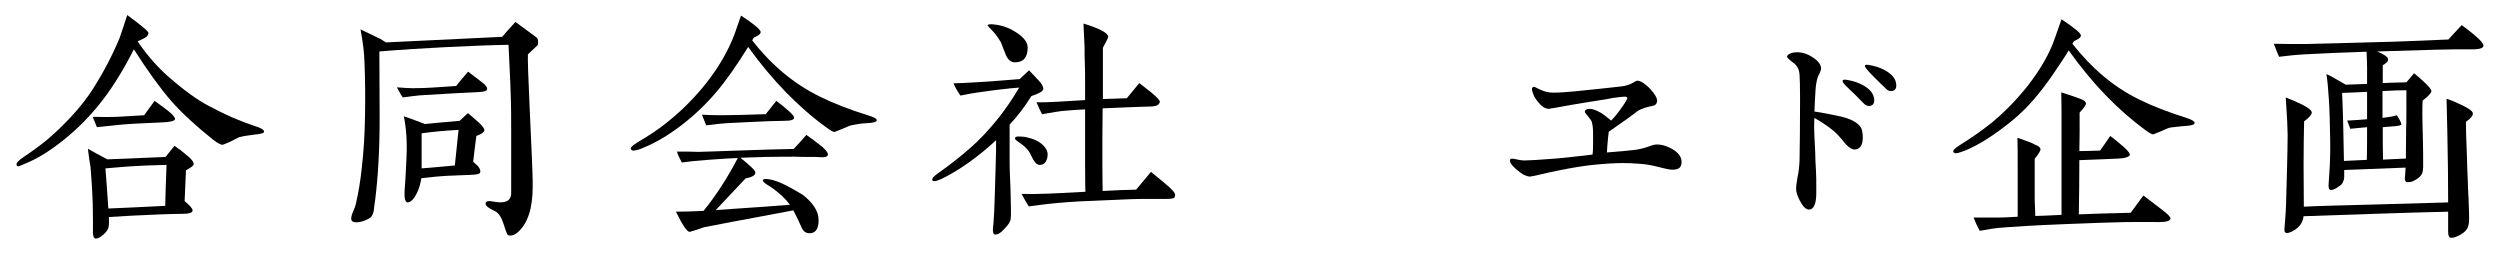
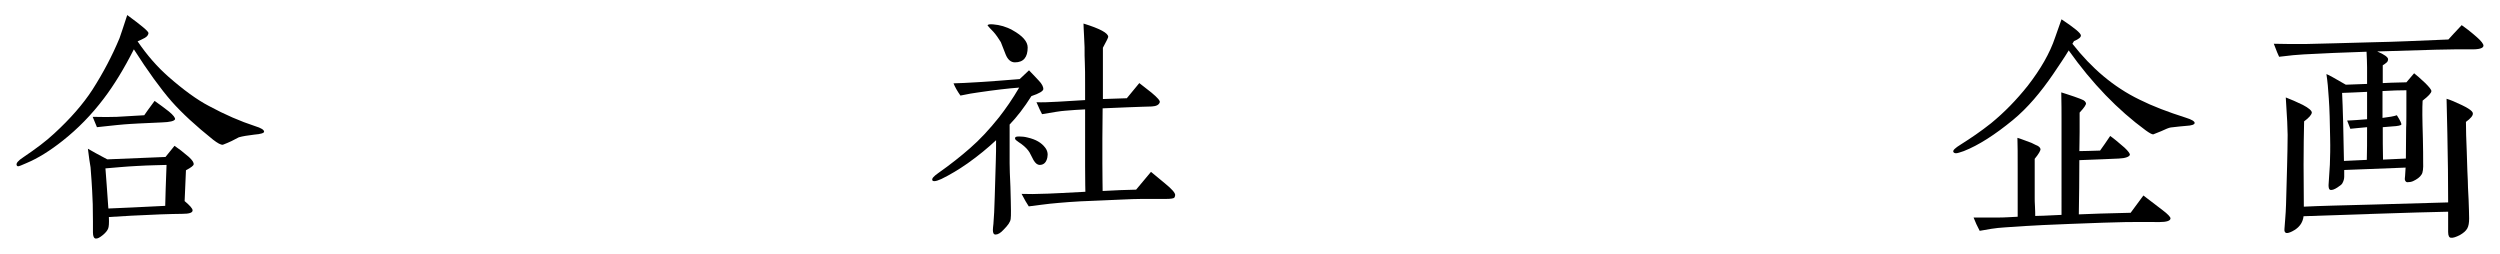
<svg xmlns="http://www.w3.org/2000/svg" version="1.1" x="0px" y="0px" width="207px" height="21px" viewBox="-1.368 -1.246 207 21" enable-background="new -1.368 -1.246 207 21" xml:space="preserve">
  <defs>
</defs>
  <path d="M19.684,9.901c-0.55,0.066-0.968,0.133-1.276,0.221c-0.352,0.197-0.792,0.418-1.32,0.616  c-0.176,0.021-0.44-0.133-0.814-0.419c-1.43-1.144-2.575-2.2-3.433-3.168c-0.902-1.034-1.958-2.486-3.125-4.313  C8.903,4.445,8.066,5.81,7.23,6.909C6.218,8.251,5.074,9.418,3.82,10.408c-1.056,0.836-2.046,1.452-2.992,1.848  c-0.396,0.176-0.616,0.265-0.682,0.265s-0.11-0.022-0.132-0.089c-0.066-0.153,0.11-0.374,0.55-0.659  c1.012-0.683,1.87-1.32,2.552-1.959c1.342-1.232,2.398-2.442,3.168-3.63c0.902-1.408,1.65-2.839,2.245-4.269  C8.639,1.629,8.837,0.99,9.167,0c1.166,0.858,1.76,1.343,1.76,1.496c-0.022,0.154-0.11,0.286-0.308,0.396  c-0.198,0.11-0.396,0.198-0.594,0.286c0.792,1.166,1.65,2.134,2.552,2.927c1.254,1.1,2.376,1.914,3.345,2.42  c1.342,0.726,2.618,1.276,3.829,1.672c0.506,0.154,0.748,0.309,0.748,0.462C20.499,9.77,20.234,9.857,19.684,9.901z M14.029,12.851  c0,0.109-0.044,0.968-0.11,2.552c0.44,0.374,0.66,0.616,0.66,0.771c0,0.198-0.286,0.286-0.858,0.286  c-0.462,0-1.056,0.021-1.804,0.044c-1.782,0.065-3.212,0.153-4.269,0.22c0.022,0.506,0,0.814-0.066,0.968  c-0.066,0.154-0.198,0.33-0.44,0.528c-0.242,0.198-0.44,0.309-0.594,0.286c-0.132-0.021-0.22-0.176-0.22-0.506v-0.902  c0-1.078-0.022-1.914-0.066-2.553c-0.022-0.462-0.066-1.1-0.132-1.936c-0.066-0.33-0.132-0.858-0.22-1.541  c0.352,0.198,0.88,0.507,1.606,0.881c0.594-0.022,2.2-0.088,4.818-0.198l0.749-0.924c0.33,0.22,0.726,0.527,1.188,0.924  c0.286,0.264,0.418,0.462,0.396,0.616C14.646,12.476,14.447,12.63,14.029,12.851z M12.027,8.89c-0.33,0.021-0.968,0.044-1.915,0.088  C9.761,9,9.167,9.021,8.309,9.109c-0.352,0.022-0.902,0.11-1.65,0.176C6.57,9.088,6.46,8.802,6.306,8.428  c0.836,0.021,1.497,0.021,2.002,0c0.286-0.022,1.056-0.066,2.267-0.132c0.132-0.198,0.418-0.595,0.858-1.188  c0.418,0.286,0.814,0.594,1.188,0.88c0.374,0.309,0.528,0.528,0.506,0.639C13.062,8.779,12.709,8.867,12.027,8.89z M9.937,12.498  c-0.902,0.044-1.76,0.132-2.575,0.198c0.066,0.726,0.132,1.848,0.242,3.322c1.034-0.044,2.618-0.11,4.708-0.22  c0.022-0.771,0.044-1.893,0.11-3.389C11.873,12.432,11.059,12.432,9.937,12.498z" />
-   <path d="M42.344,3.257c-0.022,0.374,0.022,1.76,0.132,4.158l0.198,4.445c0,0.109,0.022,0.506,0.044,1.144  c0.022,0.484,0.022,0.88,0.022,1.188c0,1.826-0.418,3.103-1.276,3.828c-0.198,0.154-0.374,0.242-0.572,0.242  c-0.088,0-0.154-0.021-0.22-0.065s-0.176-0.353-0.352-0.925c-0.176-0.55-0.418-0.901-0.704-1.034  c-0.572-0.264-0.836-0.483-0.77-0.682c0.022-0.11,0.154-0.154,0.352-0.154l0.418,0.066c0.506,0.088,0.836,0.021,0.99-0.066  c0.22-0.11,0.352-0.33,0.352-0.66V9.748c0-1.167,0-2.245-0.044-3.279c-0.022-1.012-0.11-2.354-0.176-4.004  c-1.386,0.021-3.146,0.088-5.325,0.198c-1.716,0.088-3.499,0.197-5.369,0.352l0.022,5.522c0,2.619-0.132,4.885-0.374,6.8  c-0.044,0.285-0.088,0.571-0.11,0.857c-0.066,0.33-0.198,0.551-0.374,0.639c-0.374,0.22-0.748,0.33-1.078,0.33  c-0.286,0-0.418-0.11-0.418-0.309c0-0.132,0.044-0.33,0.154-0.572c0.132-0.308,0.198-0.506,0.22-0.594  c0.22-0.946,0.396-1.98,0.506-3.08c0.154-1.32,0.242-2.751,0.264-4.291c0.022-1.342,0.022-2.816-0.044-4.379  c-0.022-0.813-0.132-1.716-0.33-2.75c0.33,0.154,0.88,0.418,1.65,0.792c0.11,0.066,0.264,0.154,0.462,0.286l9.616-0.462  c0.22-0.265,0.594-0.683,1.1-1.232l1.738,1.276c0.088,0.066,0.132,0.176,0.132,0.33c0.022,0.154,0,0.286-0.066,0.352  C42.96,2.663,42.718,2.904,42.344,3.257z M38.229,6.381c-1.078,0.044-2.663,0.133-4.797,0.265c-0.308,0.021-0.792,0.088-1.452,0.176  c-0.088-0.11-0.242-0.374-0.484-0.836c0.55,0.044,1.144,0.088,1.76,0.065c0.55,0,1.606-0.065,3.146-0.176  c0.198-0.264,0.528-0.66,0.99-1.188l1.122,0.858c0.352,0.265,0.506,0.484,0.44,0.639C38.912,6.293,38.669,6.359,38.229,6.381z   M38.075,10.012c-0.066,0.462-0.154,1.188-0.264,2.135l0.242,0.22c0.308,0.264,0.396,0.528,0.33,0.682  c-0.044,0.11-0.264,0.154-0.638,0.177c-0.374,0.021-1.1,0.044-2.156,0.088c-0.462,0.021-1.144,0.088-2.068,0.197  c-0.066,0.396-0.154,0.727-0.264,0.99c-0.286,0.683-0.594,1.013-0.88,1.013c-0.198-0.022-0.286-0.353-0.242-1.013  c0.044-0.594,0.11-1.474,0.154-2.662c0.066-1.364-0.022-2.508-0.22-3.454c0.242,0.065,0.748,0.264,1.519,0.55  c0.088,0.022,0.154,0.066,0.22,0.088c0.638-0.065,1.584-0.154,2.883-0.264c0.154-0.132,0.374-0.353,0.682-0.639  c0.22,0.177,0.55,0.462,0.968,0.837c0.286,0.285,0.418,0.483,0.396,0.594C38.713,9.704,38.494,9.857,38.075,10.012z M33.543,9.792  v2.904c0.638-0.044,1.54-0.132,2.75-0.242c0.066-0.682,0.176-1.672,0.308-2.948C35.501,9.571,34.489,9.659,33.543,9.792z" />
-   <path d="M70.372,8.956c-0.462,0.021-0.858,0.088-1.166,0.153c-0.154,0.022-0.418,0.132-0.814,0.309  c-0.418,0.176-0.638,0.264-0.66,0.264c-0.11,0-0.308-0.11-0.616-0.33c-2.376-1.716-4.555-3.961-6.535-6.711  c-0.968,1.563-1.848,2.816-2.662,3.763c-0.99,1.166-2.112,2.2-3.411,3.124c-0.924,0.66-1.848,1.166-2.794,1.54  c-0.286,0.11-0.506,0.154-0.638,0.154c-0.132,0-0.198-0.065-0.22-0.176c0-0.11,0.198-0.286,0.594-0.528  c0.946-0.55,1.804-1.122,2.575-1.76c1.166-0.946,2.2-2.003,3.102-3.146c1.056-1.343,1.827-2.707,2.333-4.049  c0.11-0.33,0.286-0.836,0.528-1.519c1.079,0.704,1.628,1.166,1.628,1.364c0,0.154-0.198,0.309-0.572,0.462l-0.132,0.221  c1.606,2.068,3.477,3.63,5.655,4.687c1.122,0.55,2.42,1.056,3.917,1.519c0.506,0.153,0.748,0.285,0.748,0.418  C71.23,8.846,70.944,8.934,70.372,8.956z M66.808,11.772c-0.176,0-0.374,0-0.594-0.022h-0.594c-0.682,0-1.078-0.022-1.144-0.022  c-0.572,0-1.408,0-2.486,0.022c-0.44,0.022-1.122,0.044-2.046,0.066c0.836,0.682,1.254,1.078,1.232,1.231  c0,0.221-0.264,0.374-0.814,0.484c-0.55,0.594-1.364,1.452-2.464,2.618l1.87-0.132c0.924-0.066,2.354-0.154,4.269-0.308  c-0.33-0.463-0.836-0.946-1.518-1.431c-0.154-0.11-0.33-0.198-0.484-0.308c-0.154-0.11-0.242-0.198-0.242-0.265  c0-0.088,0.088-0.132,0.242-0.132c0.33,0,0.726,0.11,1.21,0.308c0.418,0.177,1.034,0.507,1.87,1.013  c0.858,0.682,1.298,1.364,1.298,2.09c0,0.727-0.264,1.101-0.77,1.078c-0.286,0-0.484-0.153-0.616-0.418  c-0.154-0.352-0.374-0.836-0.704-1.474c-0.462,0.088-1.474,0.286-3.037,0.572c-0.99,0.176-2.464,0.462-4.4,0.836  c-0.286,0.109-0.66,0.242-1.145,0.374c-0.22,0-0.594-0.55-1.144-1.673c0.704,0,1.474-0.021,2.289-0.065  c1.056-1.299,2.002-2.772,2.838-4.379c-0.528,0.022-1.364,0.066-2.486,0.154c-0.858,0.065-1.563,0.132-2.156,0.22  c-0.198-0.374-0.33-0.66-0.396-0.902h0.902c0.374,0,0.66,0.022,0.836,0.022c0.066,0,1.606-0.044,4.665-0.154  c0.682-0.021,1.782-0.065,3.256-0.088c0.286-0.286,0.638-0.682,1.056-1.166c0.286,0.198,0.726,0.528,1.32,0.99  c0.308,0.286,0.462,0.483,0.462,0.616C67.182,11.684,67.05,11.772,66.808,11.772z M63.595,8.758c-0.704,0-1.738,0.044-3.081,0.109  c-0.33,0.022-0.924,0.044-1.76,0.089c-0.374,0.021-0.924,0.088-1.65,0.176c-0.088-0.198-0.198-0.484-0.352-0.881  c0.462,0.022,0.968,0.045,1.497,0.045c0.682,0,1.936-0.022,3.784-0.089c0.198-0.241,0.484-0.615,0.88-1.1  c0.99,0.748,1.474,1.21,1.474,1.386C64.387,8.67,64.123,8.758,63.595,8.758z" />
  <path d="M84.033,6.711c-0.594,0.946-1.21,1.738-1.804,2.354v3.213c0,0.396,0.022,1.034,0.066,1.936  c0.022,0.902,0.044,1.563,0.044,1.959c0,0.33,0,0.572-0.022,0.704c-0.022,0.242-0.22,0.528-0.594,0.902  c-0.242,0.264-0.462,0.396-0.66,0.396c-0.154,0-0.22-0.132-0.22-0.374c0-0.11,0.022-0.33,0.044-0.506  c0.044-0.528,0.088-1.276,0.11-2.267l0.088-2.948c0.022-0.506,0.022-1.078,0.022-1.716c-0.682,0.638-1.452,1.275-2.354,1.914  c-0.726,0.506-1.452,0.946-2.179,1.298c-0.242,0.11-0.44,0.176-0.572,0.176c-0.11,0-0.154-0.021-0.176-0.088  c-0.044-0.132,0.11-0.308,0.484-0.572c1.034-0.726,1.914-1.43,2.64-2.068c0.814-0.704,1.606-1.562,2.398-2.552  c0.55-0.704,1.122-1.519,1.672-2.465c-0.902,0.066-2.024,0.198-3.367,0.396c-0.374,0.044-0.858,0.132-1.496,0.264  c-0.264-0.374-0.462-0.726-0.572-1.012c0.99-0.022,2.816-0.132,5.479-0.353c0.154-0.153,0.418-0.396,0.77-0.726  c0.176,0.198,0.462,0.462,0.814,0.857c0.264,0.265,0.374,0.528,0.374,0.683C85.022,6.293,84.692,6.491,84.033,6.711z M82.668,3.917  c-0.33,0-0.594-0.22-0.77-0.66l-0.396-1.013c-0.11-0.197-0.462-0.704-0.616-0.857c-0.198-0.198-0.44-0.462-0.484-0.528  c0.022-0.088,0.176-0.11,0.462-0.088c0.55,0.044,1.1,0.198,1.606,0.484c0.836,0.462,1.254,0.945,1.254,1.43  C83.725,3.499,83.373,3.917,82.668,3.917z M84.715,12.41c-0.176,0-0.352-0.132-0.506-0.396c-0.11-0.197-0.22-0.418-0.33-0.638  c-0.132-0.22-0.352-0.462-0.682-0.704c-0.132-0.088-0.264-0.176-0.374-0.264c-0.132-0.089-0.176-0.177-0.132-0.265  c0.022-0.065,0.132-0.088,0.33-0.088c0.22,0,0.462,0.022,0.704,0.088c0.682,0.154,1.144,0.44,1.43,0.814  c0.198,0.242,0.264,0.528,0.198,0.836C85.265,12.212,85.045,12.41,84.715,12.41z M95.87,15.116c-0.044,0.066-0.286,0.11-0.726,0.11  h-2.002c-0.858,0-2.178,0.088-3.982,0.154c-1.474,0.044-2.684,0.153-3.586,0.241c-0.352,0.045-0.946,0.11-1.76,0.221  c-0.154-0.221-0.352-0.572-0.594-1.034c0.484,0.021,1.232,0.021,2.223-0.022c0.462-0.021,1.474-0.065,3.058-0.153  c0-0.089-0.022-0.793-0.022-2.112V7.812c-0.55,0.021-1.1,0.065-1.65,0.11c-0.374,0.021-1.012,0.132-1.915,0.285  c-0.11-0.197-0.264-0.527-0.462-0.989c0.44,0.021,1.056,0,1.826-0.045l2.2-0.132V5.743c0-0.771,0-1.364-0.022-1.782  c-0.022-0.353-0.022-0.792-0.022-1.298c0-0.154-0.022-0.484-0.044-0.969c-0.022-0.462-0.044-0.792-0.044-0.99  c1.364,0.418,2.046,0.792,2.046,1.101c0,0.065-0.154,0.374-0.44,0.902v4.246c0.727-0.021,1.386-0.044,1.98-0.065l1.034-1.255  c0.33,0.265,0.682,0.528,1.012,0.792c0.506,0.418,0.726,0.683,0.682,0.793c-0.066,0.22-0.286,0.33-0.66,0.352  c-0.44,0.022-1.1,0.022-1.958,0.066l-2.112,0.088l-0.022,2.486v2.046c0,1.188,0.022,1.958,0.022,2.311  c1.034-0.066,1.958-0.088,2.772-0.11l1.232-1.474c0.022,0.021,0.396,0.33,1.144,0.946c0.572,0.462,0.858,0.792,0.858,0.968  C95.936,14.963,95.914,15.051,95.87,15.116z" />
-   <path d="M137.691,12.652c-0.132,0.109-0.33,0.153-0.594,0.153c-0.221,0-0.616-0.088-1.211-0.241c-0.418-0.11-0.88-0.198-1.386-0.242  c-0.528-0.044-1.034-0.066-1.496-0.066c-0.616,0-1.387,0.044-2.288,0.132c-0.727,0.066-1.782,0.221-3.169,0.507  c-0.308,0.065-0.748,0.153-1.298,0.286c-0.55,0.132-0.88,0.197-0.969,0.197c-0.153-0.021-0.286-0.065-0.439-0.132  c-0.066-0.021-0.198-0.11-0.374-0.242c-0.551-0.418-0.814-0.726-0.814-0.968c0-0.154,0.154-0.176,0.44-0.11  c0.374,0.088,0.682,0.132,0.901,0.11c0.242,0,1.057-0.044,2.442-0.154c0.374-0.021,1.408-0.132,3.059-0.33  c0.022-0.109,0.044-0.418,0.044-0.902V9.748c0-0.374-0.044-0.683-0.109-0.902c-0.022-0.088-0.132-0.242-0.309-0.462  c-0.176-0.198-0.264-0.33-0.264-0.374c0-0.154,0.132-0.242,0.396-0.242c0.221,0,0.507,0.088,0.858,0.286  c0.198,0.109,0.506,0.33,0.924,0.682c0.286-0.286,0.572-0.638,0.858-1.056c0.088-0.11,0.198-0.286,0.353-0.528  c0.088-0.154,0.132-0.242,0.132-0.286c-0.022-0.066-0.088-0.11-0.22-0.11c-0.177,0-0.507,0.044-0.99,0.11  c-0.198,0.022-0.484,0.11-0.858,0.154c-0.55,0.088-1.408,0.22-2.574,0.418c-1.188,0.22-1.826,0.33-1.893,0.33  c-0.286-0.022-0.594-0.22-0.88-0.595c-0.176-0.22-0.309-0.418-0.374-0.615c-0.066-0.177-0.11-0.309-0.11-0.418  c0-0.133,0.066-0.198,0.198-0.198c0,0,0.176,0.088,0.506,0.242c0.33,0.153,0.683,0.241,1.034,0.241c0.55,0,1.166-0.044,1.805-0.109  c1.342-0.132,2.596-0.265,3.763-0.396c0.264-0.021,0.55-0.088,0.836-0.198c0.044-0.021,0.132-0.065,0.286-0.153  c0.132-0.088,0.242-0.133,0.308-0.133c0.11,0,0.242,0.045,0.396,0.133c0.241,0.153,0.483,0.352,0.682,0.572  c0.374,0.418,0.55,0.726,0.55,0.968c-0.021,0.242-0.153,0.374-0.396,0.418c-0.484,0.088-0.88,0.22-1.188,0.396  c-0.528,0.418-1.342,0.989-2.42,1.737c-0.022,0.198-0.066,0.463-0.088,0.814c-0.022,0.176-0.044,0.484-0.066,0.902  c0.99-0.066,1.782-0.154,2.376-0.22c0.44-0.066,0.837-0.177,1.188-0.309c0.22-0.088,0.418-0.132,0.594-0.132  c0.33,0,0.66,0.088,1.034,0.264c0.374,0.177,0.616,0.374,0.771,0.572s0.22,0.418,0.22,0.616  C137.867,12.388,137.802,12.542,137.691,12.652z" />
-   <path d="M152.695,10.87c-0.132,0.176-0.308,0.264-0.506,0.264s-0.462-0.154-0.748-0.462c-0.198-0.242-0.374-0.462-0.594-0.704  c-0.418-0.462-1.101-0.946-1.98-1.452c-0.022,0.242-0.022,0.528-0.022,0.814c0,0.329,0.022,0.726,0.045,1.188  c0.021,0.595,0.044,0.88,0.044,0.902c0,0.353,0.021,0.858,0.065,1.54c0.022,0.462,0.022,0.88,0.022,1.254v0.528  c0,0.902-0.221,1.364-0.595,1.364c-0.264,0-0.506-0.242-0.748-0.704c-0.22-0.396-0.33-0.748-0.33-1.034  c0-0.198,0.044-0.484,0.11-0.88c0.11-0.506,0.154-0.968,0.176-1.408c0.022-1.254,0.044-2.971,0.044-5.192  c0-0.969-0.021-1.606-0.044-1.937c-0.021-0.44-0.198-0.771-0.506-0.99c-0.353-0.264-0.528-0.44-0.528-0.506  c0-0.11,0.11-0.221,0.309-0.286c0.153-0.066,0.33-0.088,0.527-0.088c0.551,0,1.078,0.22,1.585,0.638  c0.264,0.242,0.396,0.462,0.396,0.683c0,0.109-0.044,0.241-0.109,0.396c-0.11,0.198-0.154,0.33-0.177,0.374  c-0.088,0.309-0.153,0.66-0.176,1.078c-0.021,0.418-0.065,0.99-0.088,1.738c0.44,0.066,1.078,0.176,1.914,0.353  c1.101,0.22,1.761,0.594,1.98,1.056c0.066,0.198,0.11,0.44,0.11,0.748C152.872,10.474,152.806,10.716,152.695,10.87z M153.378,7.525  c-0.154,0-0.309-0.066-0.44-0.22c-0.483-0.507-0.968-0.969-1.43-1.408c-0.198-0.198-0.309-0.33-0.309-0.44  c0-0.066,0.066-0.11,0.177-0.11c0.065,0,0.22,0.022,0.418,0.066c0.33,0.066,0.66,0.176,0.968,0.33  c0.704,0.352,1.056,0.792,1.056,1.32C153.817,7.371,153.664,7.525,153.378,7.525z M155.204,6.293c-0.154,0-0.308-0.065-0.44-0.22  c-0.33-0.309-0.638-0.616-0.946-0.924c-0.506-0.507-0.77-0.814-0.77-0.925c0-0.065,0.044-0.109,0.154-0.109  c0.065,0,0.22,0.021,0.418,0.065c0.33,0.066,0.66,0.176,0.968,0.33c0.704,0.353,1.057,0.792,1.057,1.32  C155.645,6.14,155.49,6.293,155.204,6.293z" />
  <path d="M179.646,9.176c-0.286,0.021-0.704,0.065-1.276,0.132c-0.154,0.022-0.418,0.132-0.792,0.308  c-0.419,0.177-0.639,0.265-0.66,0.265c-0.11,0-0.309-0.11-0.616-0.33c-2.311-1.694-4.445-3.895-6.381-6.623  c-0.353,0.594-0.814,1.254-1.299,1.98c-1.012,1.474-2.09,2.772-3.322,3.784c-1.474,1.21-2.838,2.091-4.07,2.574  c-0.309,0.11-0.528,0.177-0.639,0.177c-0.109,0-0.197-0.045-0.22-0.11c-0.065-0.132,0.154-0.33,0.616-0.616  c0.836-0.528,1.65-1.078,2.509-1.76c1.1-0.902,2.09-1.915,3.036-3.103c1.056-1.364,1.826-2.685,2.267-4.005  c0.109-0.33,0.286-0.836,0.527-1.496c1.057,0.704,1.606,1.144,1.606,1.342c0,0.154-0.198,0.309-0.572,0.462l-0.132,0.221  c1.584,2.024,3.411,3.586,5.545,4.62c1.101,0.551,2.376,1.034,3.828,1.496c0.507,0.154,0.749,0.309,0.749,0.44  S180.108,9.153,179.646,9.176z M177.424,17.141c-0.639,0-1.54-0.021-2.751,0c-0.968,0.022-2.552,0.066-4.664,0.154  c-1.166,0.044-2.948,0.11-5.369,0.286c-0.792,0.044-1.496,0.176-2.09,0.286c-0.198-0.374-0.374-0.748-0.506-1.101h2.023  c0.572,0,1.123-0.044,1.629-0.066v-4.026c0-1.1,0-1.936-0.022-2.508c0.242,0.065,0.616,0.22,1.166,0.418  c0.265,0.132,0.44,0.22,0.507,0.242c0.153,0.088,0.22,0.176,0.241,0.286c0,0.109-0.153,0.396-0.483,0.792v3.278  c0,0.109,0,0.33,0.021,0.638c0.022,0.374,0.022,0.66,0.022,0.814c0.198,0,0.924-0.022,2.178-0.088V8.581  c0-0.506,0-1.231-0.021-2.178c0.198,0.065,0.572,0.176,1.078,0.352c0.418,0.154,0.616,0.221,0.638,0.242  c0.198,0.066,0.309,0.198,0.33,0.309c0.022,0.109-0.153,0.374-0.527,0.77v1.584c0,0.66-0.022,1.211-0.022,1.606  c0.352,0,0.924-0.021,1.716-0.044c0.242-0.33,0.528-0.748,0.837-1.21c0.286,0.198,0.682,0.528,1.188,0.968  c0.309,0.286,0.462,0.507,0.44,0.595c-0.044,0.153-0.353,0.286-0.924,0.308c-0.704,0.044-1.782,0.066-3.257,0.132  c0,1.541-0.022,3.059-0.044,4.489c0.924-0.044,2.354-0.088,4.291-0.132l1.056-1.431c0.044,0.044,0.572,0.44,1.584,1.21  c0.44,0.33,0.66,0.572,0.66,0.683C178.348,17.03,178.04,17.141,177.424,17.141z" />
  <path d="M203.164,2.839c-1.188-0.022-3.763,0.044-7.701,0.176c0.594,0.242,0.902,0.484,0.902,0.638c0,0.11-0.044,0.221-0.132,0.286  c-0.11,0.088-0.221,0.177-0.309,0.221v1.474c0.309-0.021,0.968-0.044,1.958-0.065l0.639-0.748c0.198,0.153,0.506,0.418,0.924,0.813  c0.33,0.33,0.506,0.551,0.506,0.66c0,0.154-0.242,0.418-0.726,0.792c-0.022,0.286-0.022,0.683-0.022,1.188  c0,0.44,0.022,1.101,0.044,1.958c0.022,0.881,0.022,1.541,0.022,1.959c0.021,0.506-0.022,0.857-0.132,1.012  c-0.133,0.22-0.374,0.396-0.704,0.55c-0.154,0.066-0.309,0.088-0.463,0.088c-0.153,0-0.22-0.153-0.22-0.264s0.022-0.198,0.022-0.242  l0.044-0.704c-0.683,0.022-2.377,0.088-5.083,0.198v0.55c0,0.177-0.044,0.353-0.154,0.551c-0.044,0.088-0.176,0.197-0.418,0.352  s-0.418,0.22-0.572,0.198c-0.109-0.022-0.153-0.154-0.153-0.396c0.021-0.374,0.065-0.946,0.109-1.694  c0.022-0.638,0.044-1.386,0.022-2.222c-0.022-1.255-0.044-2.354-0.11-3.257c-0.044-0.77-0.109-1.452-0.198-2.024  c0.198,0.066,0.727,0.374,1.606,0.88c0.528-0.021,1.122-0.044,1.761-0.065V4.335c0-0.374-0.022-0.792-0.044-1.298  c-1.937,0.065-3.675,0.132-5.193,0.22c-0.483,0.021-1.166,0.088-2.046,0.198c-0.066-0.132-0.22-0.484-0.44-1.078  c0.595,0.021,1.475,0.021,2.641,0.021c1.298-0.021,3.257-0.088,5.875-0.154c1.32-0.021,3.301-0.109,5.94-0.22  c0.242-0.264,0.595-0.66,1.101-1.188c0.286,0.198,0.704,0.507,1.276,1.013c0.352,0.308,0.527,0.55,0.527,0.682  C204.264,2.751,203.89,2.86,203.164,2.839z M202.812,8.846c0,0.638,0.022,1.452,0.066,2.42c0.044,1.364,0.066,2.179,0.088,2.442  c0,0.265,0.022,0.792,0.066,1.563c0.021,0.66,0.044,1.188,0.044,1.563s-0.044,0.638-0.154,0.836s-0.308,0.374-0.616,0.55  c-0.308,0.154-0.55,0.242-0.726,0.22c-0.154,0-0.242-0.153-0.242-0.483v-1.673c-1.364,0.022-3.411,0.089-6.161,0.177l-5.809,0.197  c-0.066,0.551-0.374,0.969-0.946,1.255c-0.22,0.109-0.374,0.153-0.484,0.132c-0.109-0.022-0.176-0.132-0.153-0.33  c0.021-0.462,0.109-1.145,0.132-2.046l0.088-3.213c0.021-0.946,0.044-1.805,0.044-2.53c0-0.44-0.044-1.475-0.154-3.103  c0.418,0.154,0.902,0.374,1.408,0.616c0.506,0.264,0.748,0.484,0.748,0.638c-0.021,0.176-0.22,0.418-0.638,0.727  c-0.022,0.99-0.044,2.2-0.044,3.608l0.021,3.454c1.299-0.065,3.213-0.109,5.765-0.176l6.184-0.176c0-1.761-0.022-3.675-0.066-5.721  l-0.065-2.86c0.308,0.088,0.726,0.264,1.275,0.527c0.265,0.133,0.44,0.221,0.528,0.286c0.242,0.154,0.374,0.286,0.374,0.396  C203.406,8.317,203.208,8.56,202.812,8.846z M193.9,9.352l-0.66,0.066c-0.021-0.044-0.109-0.265-0.264-0.683  c0.176,0,0.44-0.021,0.814-0.044c0.308-0.021,0.594-0.044,0.836-0.065V6.359c-0.814,0.044-1.519,0.065-2.068,0.088  c0.021,0.55,0.065,1.386,0.088,2.486c0.021,0.704,0.044,1.76,0.065,3.146c0.419-0.022,1.057-0.044,1.893-0.088  c0.022-0.66,0.022-1.563,0.022-2.707L193.9,9.352z M195.903,6.293v2.223c0.55-0.066,0.945-0.132,1.188-0.22  c0.286,0.439,0.396,0.704,0.374,0.77c-0.021,0.066-0.286,0.132-0.748,0.154c-0.198,0.021-0.462,0.044-0.792,0.065  c0,0.946,0,1.827,0.022,2.685c0.418-0.021,1.056-0.044,1.892-0.088l0.022-2.552c0.021-0.198,0.021-1.232,0.021-3.103  C197.333,6.228,196.673,6.249,195.903,6.293z" />
</svg>